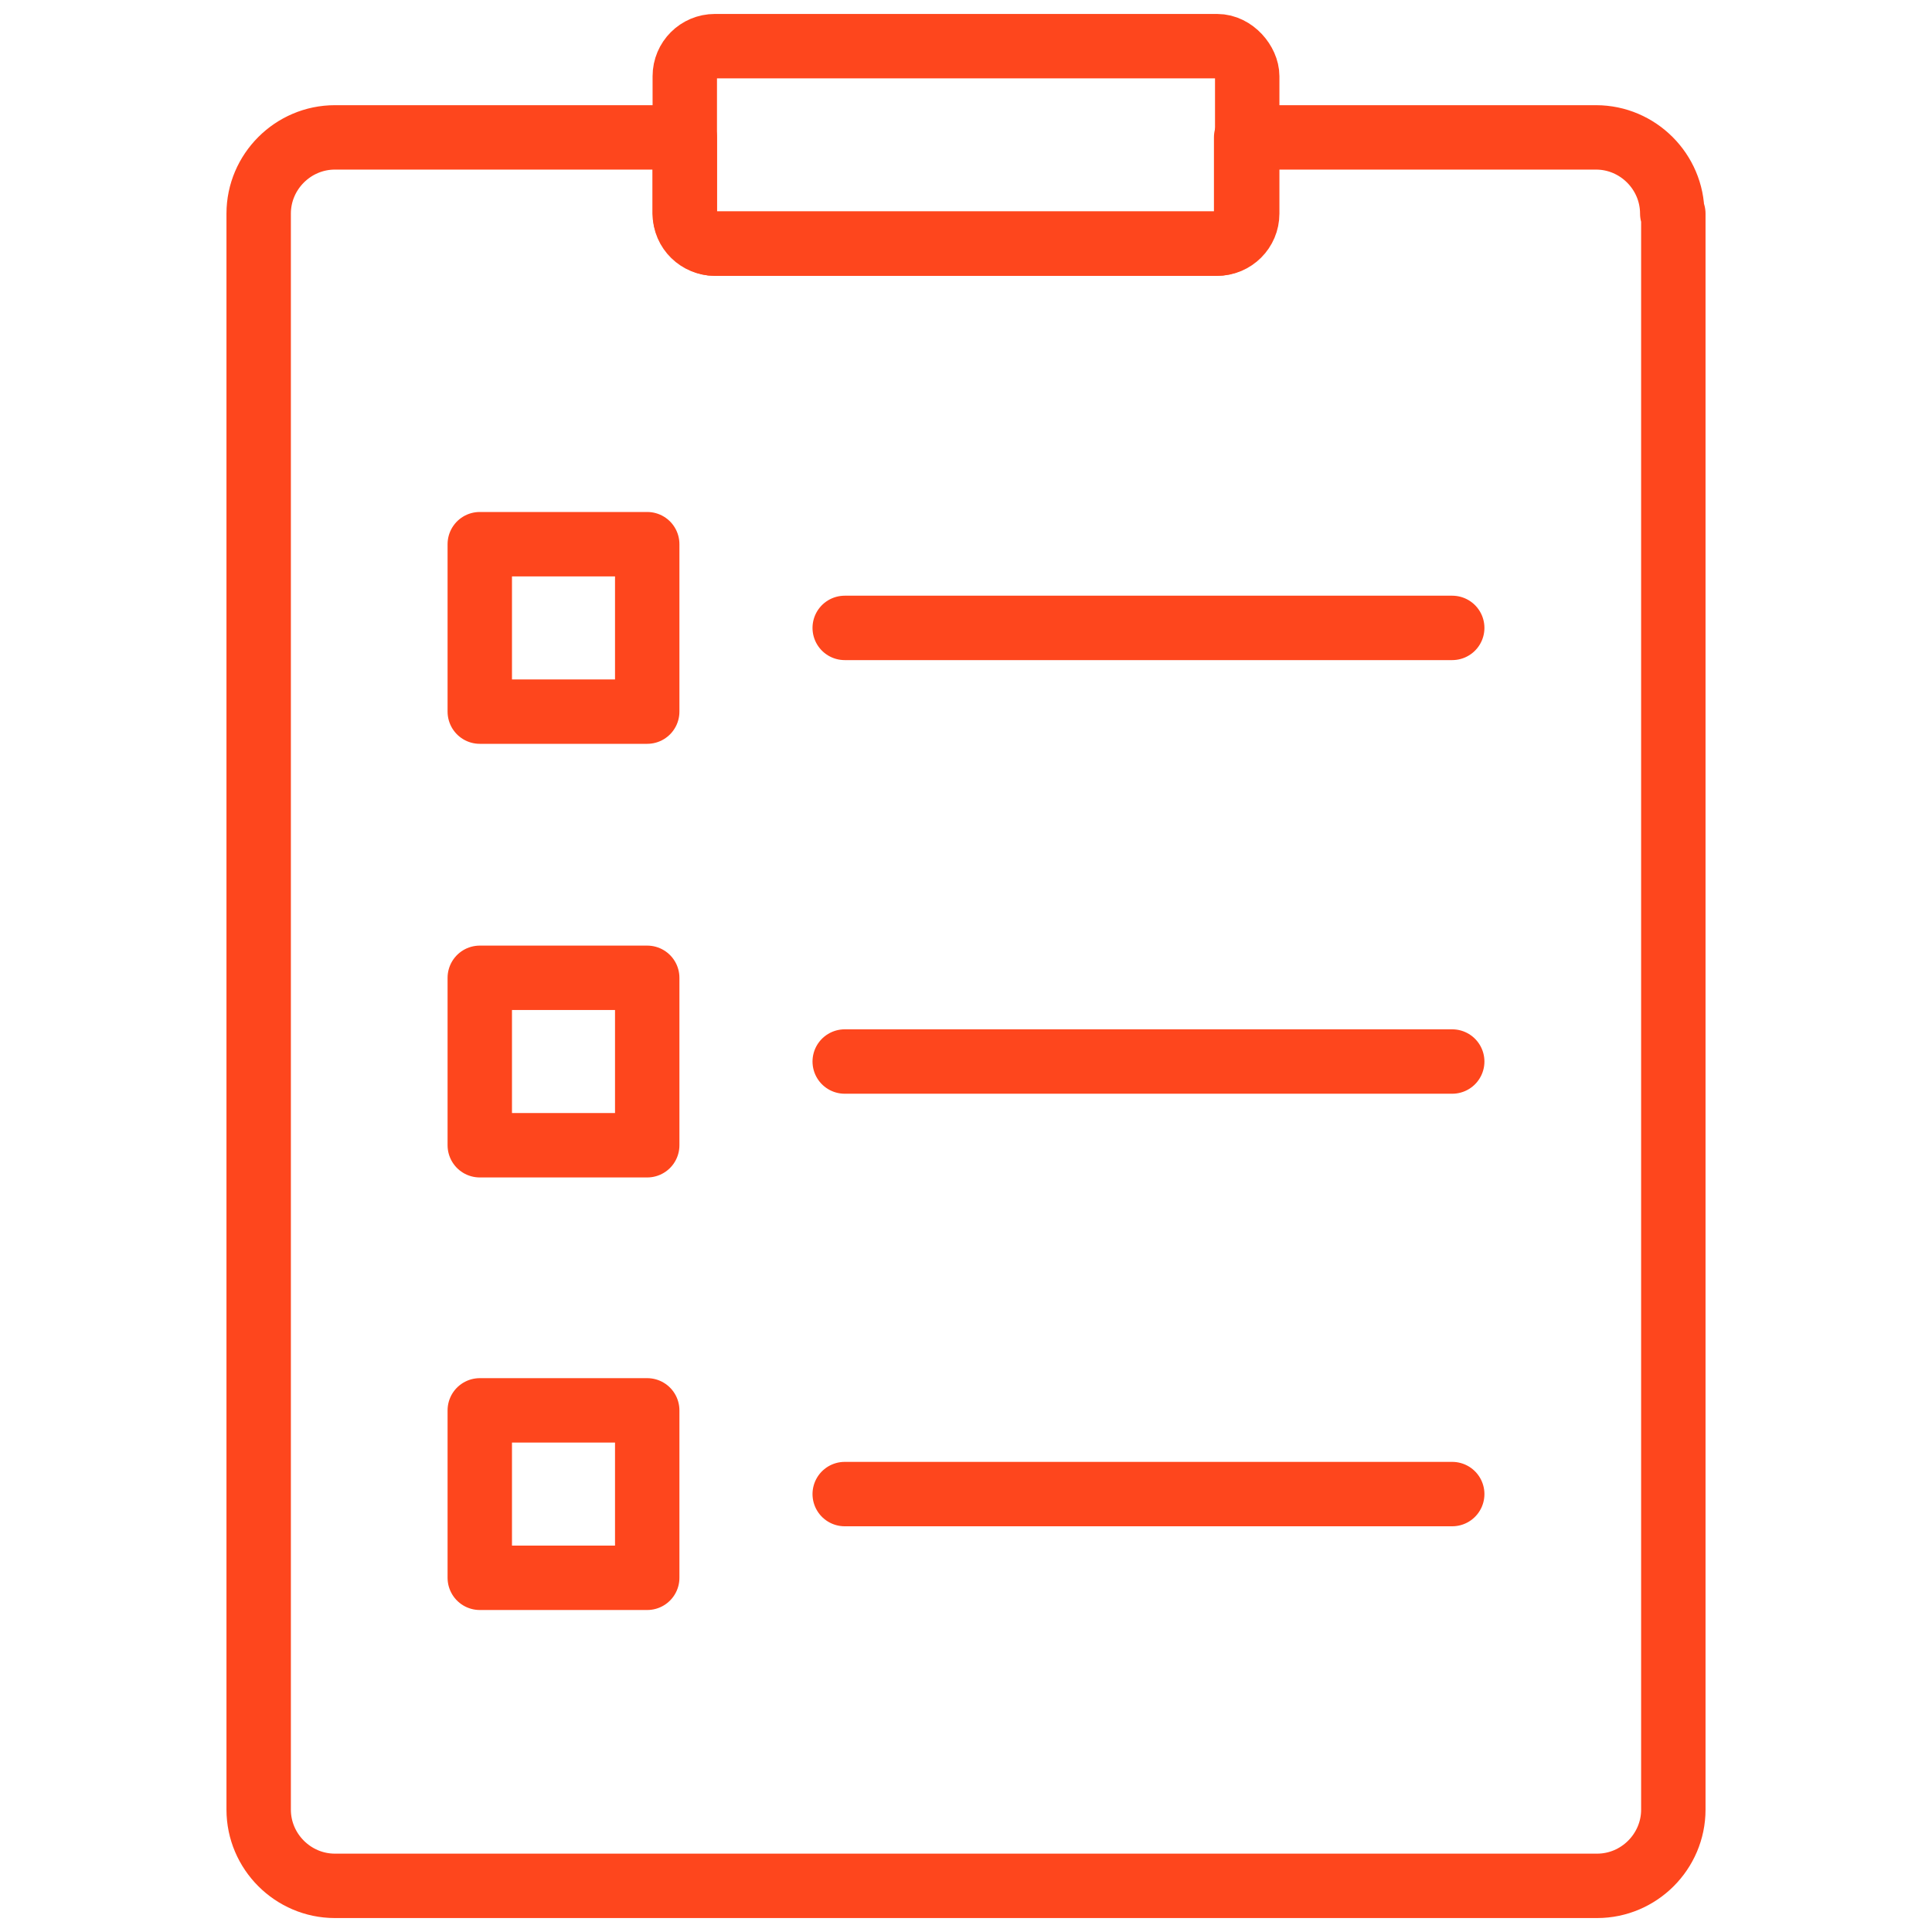
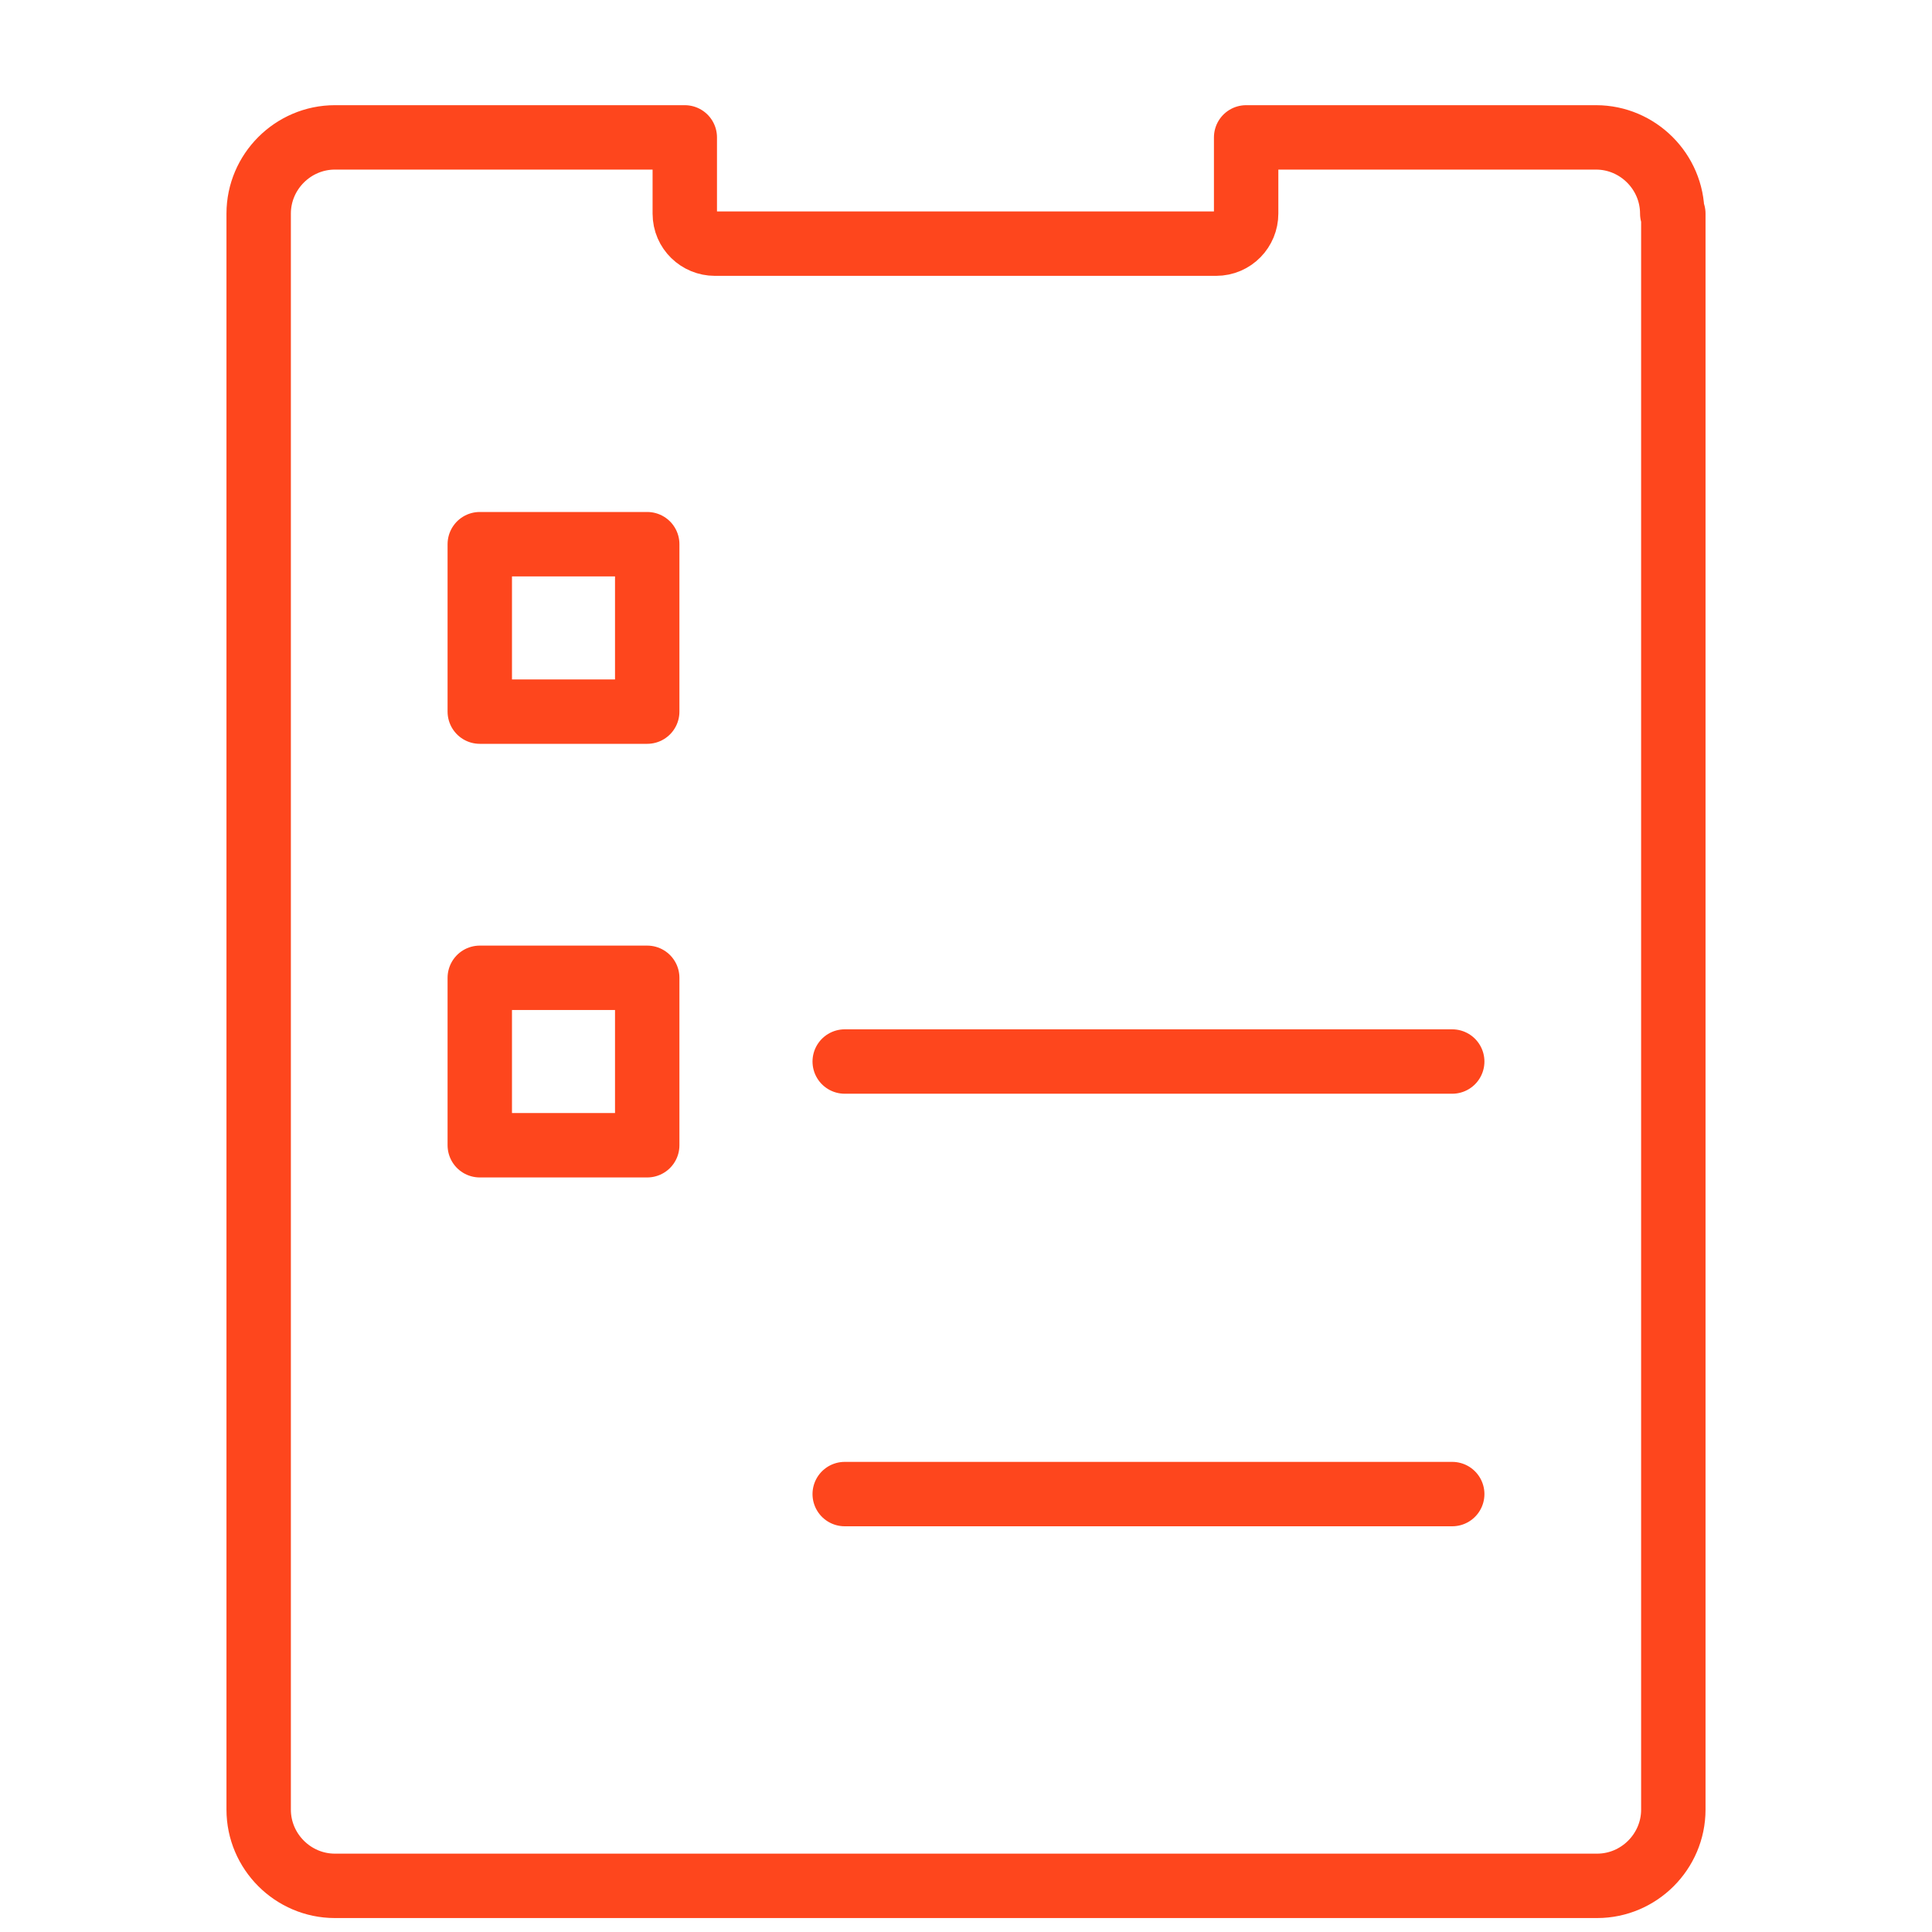
<svg xmlns="http://www.w3.org/2000/svg" id="Layer_1" viewBox="0 0 180 180">
  <defs>
    <style>.cls-1{fill:none;stroke:#fe461d;stroke-linecap:round;stroke-linejoin:round;stroke-width:6px;}</style>
  </defs>
  <path class="cls-1" d="M155.9,19.9v148.7c0,3.9-3.2,7.1-7.1,7.1H31.2c-3.9,0-7.1-3.2-7.1-7.1V19.9c0-3.9,3.2-7.1,7.1-7.1h32.6v7.1c0,1.6,1.3,2.8,2.8,2.8h46.7c1.6,0,2.8-1.3,2.8-2.8v-7.1h32.6c3.9,0,7.1,3.2,7.1,7.1Z" />
-   <rect class="cls-1" x="63.8" y="4.3" width="52.4" height="18.4" rx="2.8" ry="2.8" />
  <rect class="cls-1" x="44.7" y="50.7" width="15.6" height="15.6" />
-   <line class="cls-1" x1="78.7" y1="58.5" x2="135.3" y2="58.5" />
  <rect class="cls-1" x="44.7" y="91.1" width="15.6" height="15.6" />
  <line class="cls-1" x1="78.7" y1="98.9" x2="135.3" y2="98.9" />
-   <rect class="cls-1" x="44.7" y="131.4" width="15.6" height="15.6" />
  <line class="cls-1" x1="78.7" y1="139.2" x2="135.3" y2="139.2" />
</svg>